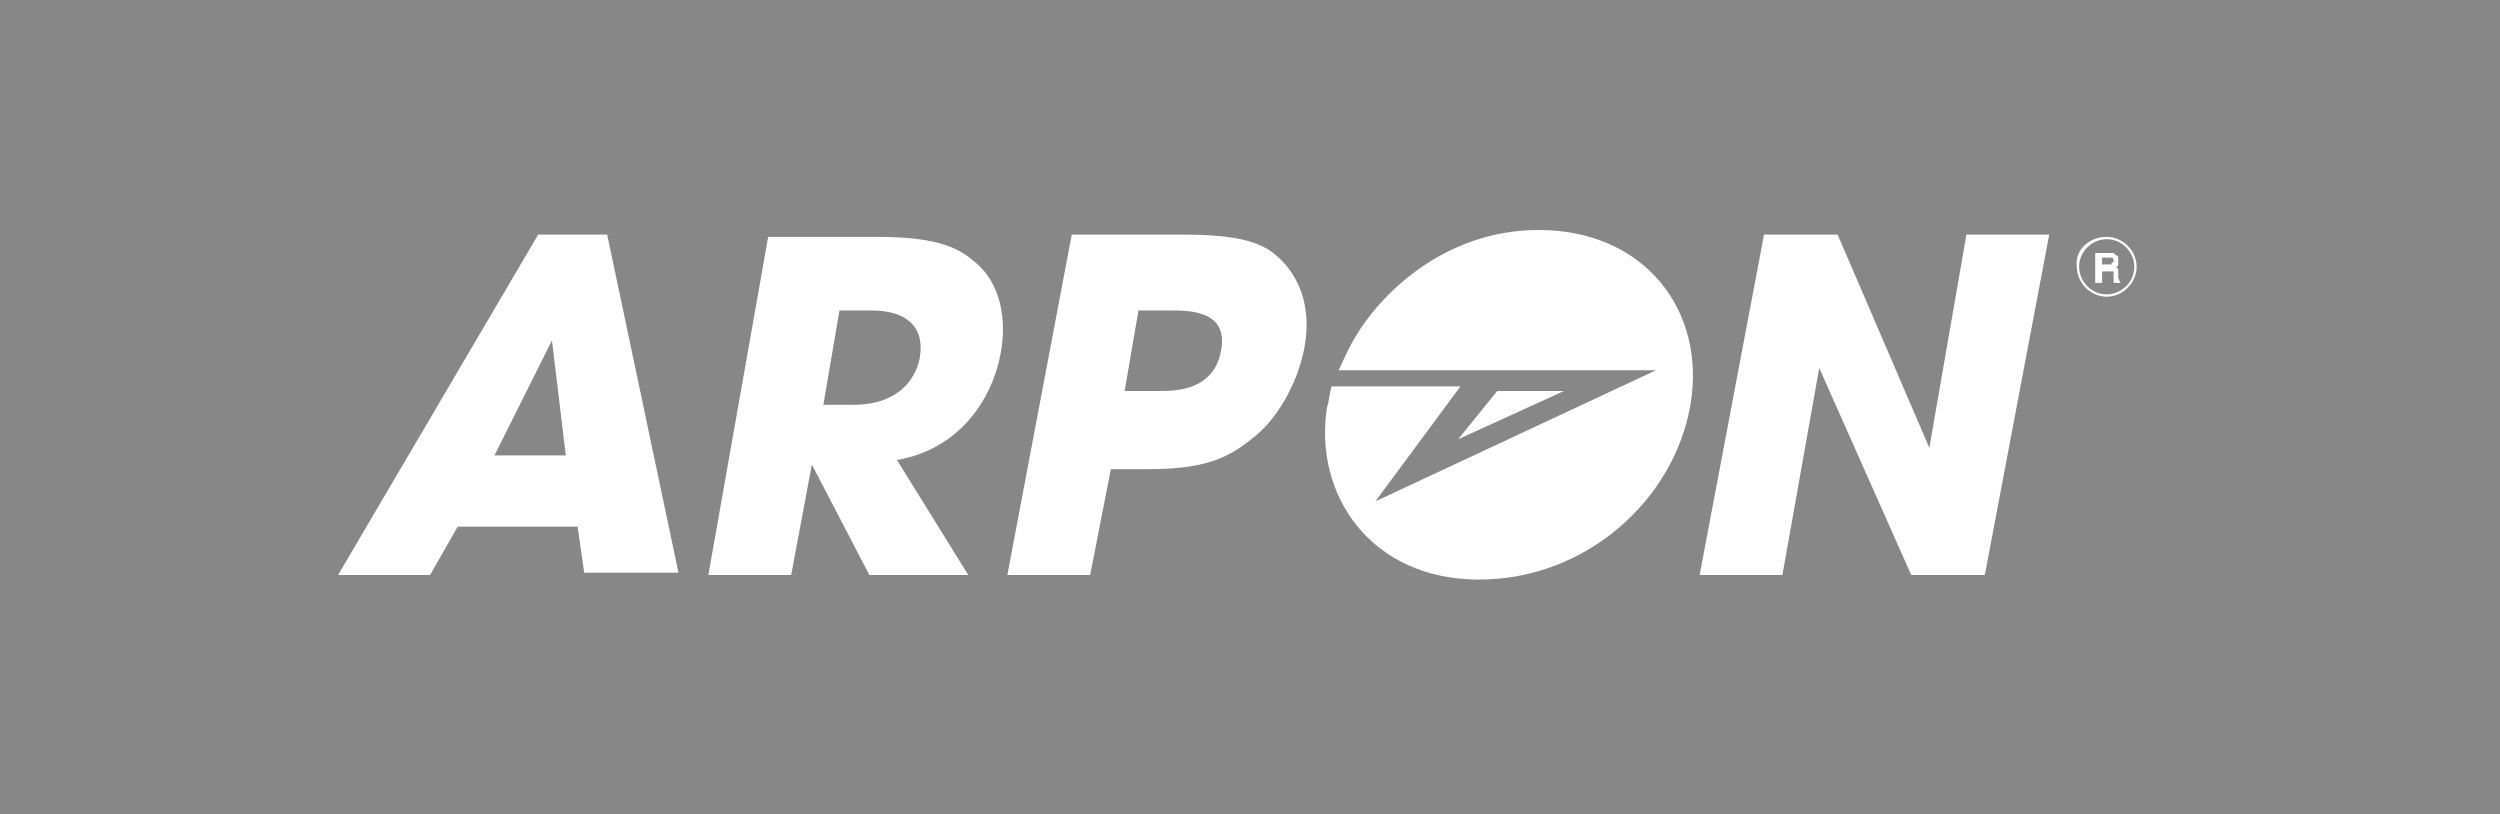
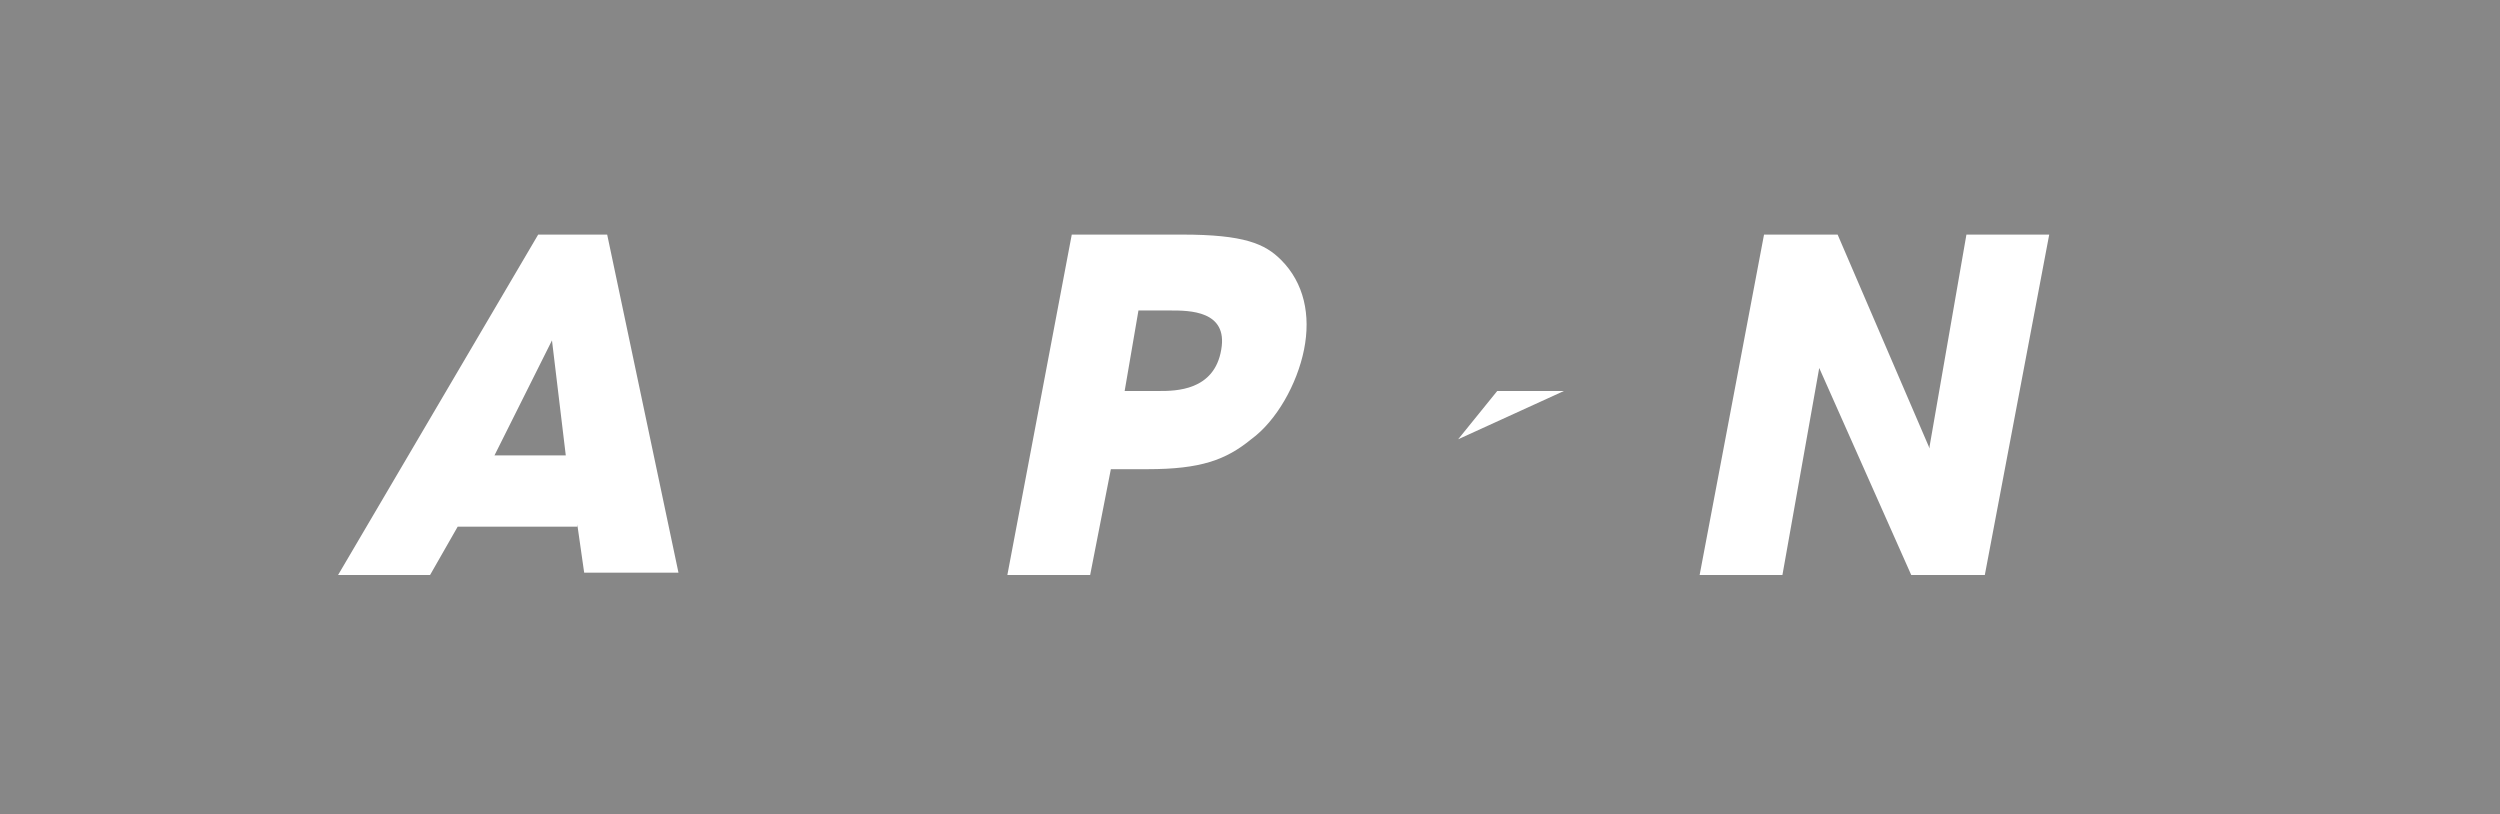
<svg xmlns="http://www.w3.org/2000/svg" id="Capa_1" x="0px" y="0px" viewBox="0 0 108.7 35.4" style="enable-background:new 0 0 108.7 35.4;" xml:space="preserve">
  <style type="text/css">	.st0{fill:#878787;}	.st1{fill-rule:evenodd;clip-rule:evenodd;fill:#FFFFFF;}	.st2{fill:#FFFFFF;}</style>
  <g>
    <polygon class="st0" points="108.7,35.4 0,35.4 0,0 108.7,0  " />
    <g>
      <g>
        <path class="st1" d="M25.1,22.8l0.3,2.1h4.1l-3.1-14.7h-3L14.7,25h4l1.2-2.1H25.1z M24,14.8L24,14.8L24,14.8l0.6,5h-3.1L24,14.8z    " />
-         <path class="st1" d="M30.8,25h3.6l0.9-4.8h0l2.5,4.8h4.3l-3.1-5c2.9-0.5,4.2-2.9,4.5-4.6c0.3-1.5,0-3.1-1.1-4    c-0.8-0.7-1.8-1.1-4.3-1.1h-4.7L30.8,25z M36.5,13.5h1.4c1.5,0,2.3,0.7,2.1,2c-0.1,0.7-0.7,2.1-2.9,2.1h-1.3L36.5,13.5z" />
        <path class="st1" d="M43.8,25h3.6l0.9-4.6h1.6c2.3,0,3.4-0.4,4.5-1.3c1.1-0.8,2-2.4,2.3-3.9c0.3-1.5,0-2.9-1-3.9    c-0.7-0.7-1.6-1.1-4.3-1.1h-4.8L43.8,25z M49.5,13.5h1.4c0.8,0,2.5,0,2.2,1.7c-0.3,1.8-2,1.8-2.7,1.8h-1.5L49.5,13.5z" />
        <polygon class="st1" points="73.9,25 77.5,25 79.1,16 79.1,16 83.1,25 86.3,25 89.1,10.2 85.5,10.2 83.9,19.4 83.9,19.5     79.9,10.2 76.7,10.2    " />
        <g>
          <polygon class="st1" points="65.1,17 63.4,19.1 68,17     " />
-           <path class="st1" d="M58.9,14.7c1.1-1.9,3.9-4.7,8-4.7c4.6,0,7.3,3.5,6.6,7.6c-0.7,4.1-4.5,7.6-9.2,7.6c-4.7,0-7.2-3.7-6.6-7.5     c0.1-0.3,0.1-0.6,0.2-0.9h5.6l-3.7,5L72,16.1H58.2C58.4,15.7,58.6,15.2,58.9,14.7z" />
        </g>
      </g>
      <g>
-         <path class="st2" d="M91.6,10.3c0.7,0,1.3,0.6,1.3,1.3c0,0.7-0.6,1.3-1.3,1.3c-0.7,0-1.3-0.6-1.3-1.3    C90.2,10.9,90.8,10.3,91.6,10.3z M91.6,12.8c0.6,0,1.2-0.5,1.2-1.2c0-0.6-0.5-1.2-1.2-1.2c-0.6,0-1.2,0.5-1.2,1.2    C90.4,12.2,90.9,12.8,91.6,12.8z" />
-         <path class="st2" d="M92.1,12.1c0,0,0-0.1,0-0.1v-0.1c0-0.1,0-0.2,0-0.2c0,0-0.1-0.1-0.1-0.1c0.1,0,0.1-0.1,0.1-0.1    c0-0.1,0-0.1,0-0.2c0,0,0-0.1,0-0.1c0,0,0-0.1-0.1-0.1c0,0-0.1-0.1-0.1-0.1c0,0-0.1,0-0.2,0h-0.6v1.3h0.3v-0.5h0.3    c0.1,0,0.1,0,0.2,0c0,0,0,0.1,0,0.2l0,0.1c0,0,0,0.1,0,0.1c0,0,0,0,0,0.1h0.3L92.1,12.1C92.1,12.1,92.1,12.1,92.1,12.1z     M91.8,11.5c0,0-0.1,0-0.1,0h-0.3v-0.3h0.3c0.1,0,0.1,0,0.1,0c0.1,0,0.1,0.1,0.1,0.2C91.9,11.4,91.8,11.4,91.8,11.5z" />
-       </g>
+         </g>
    </g>
  </g>
</svg>